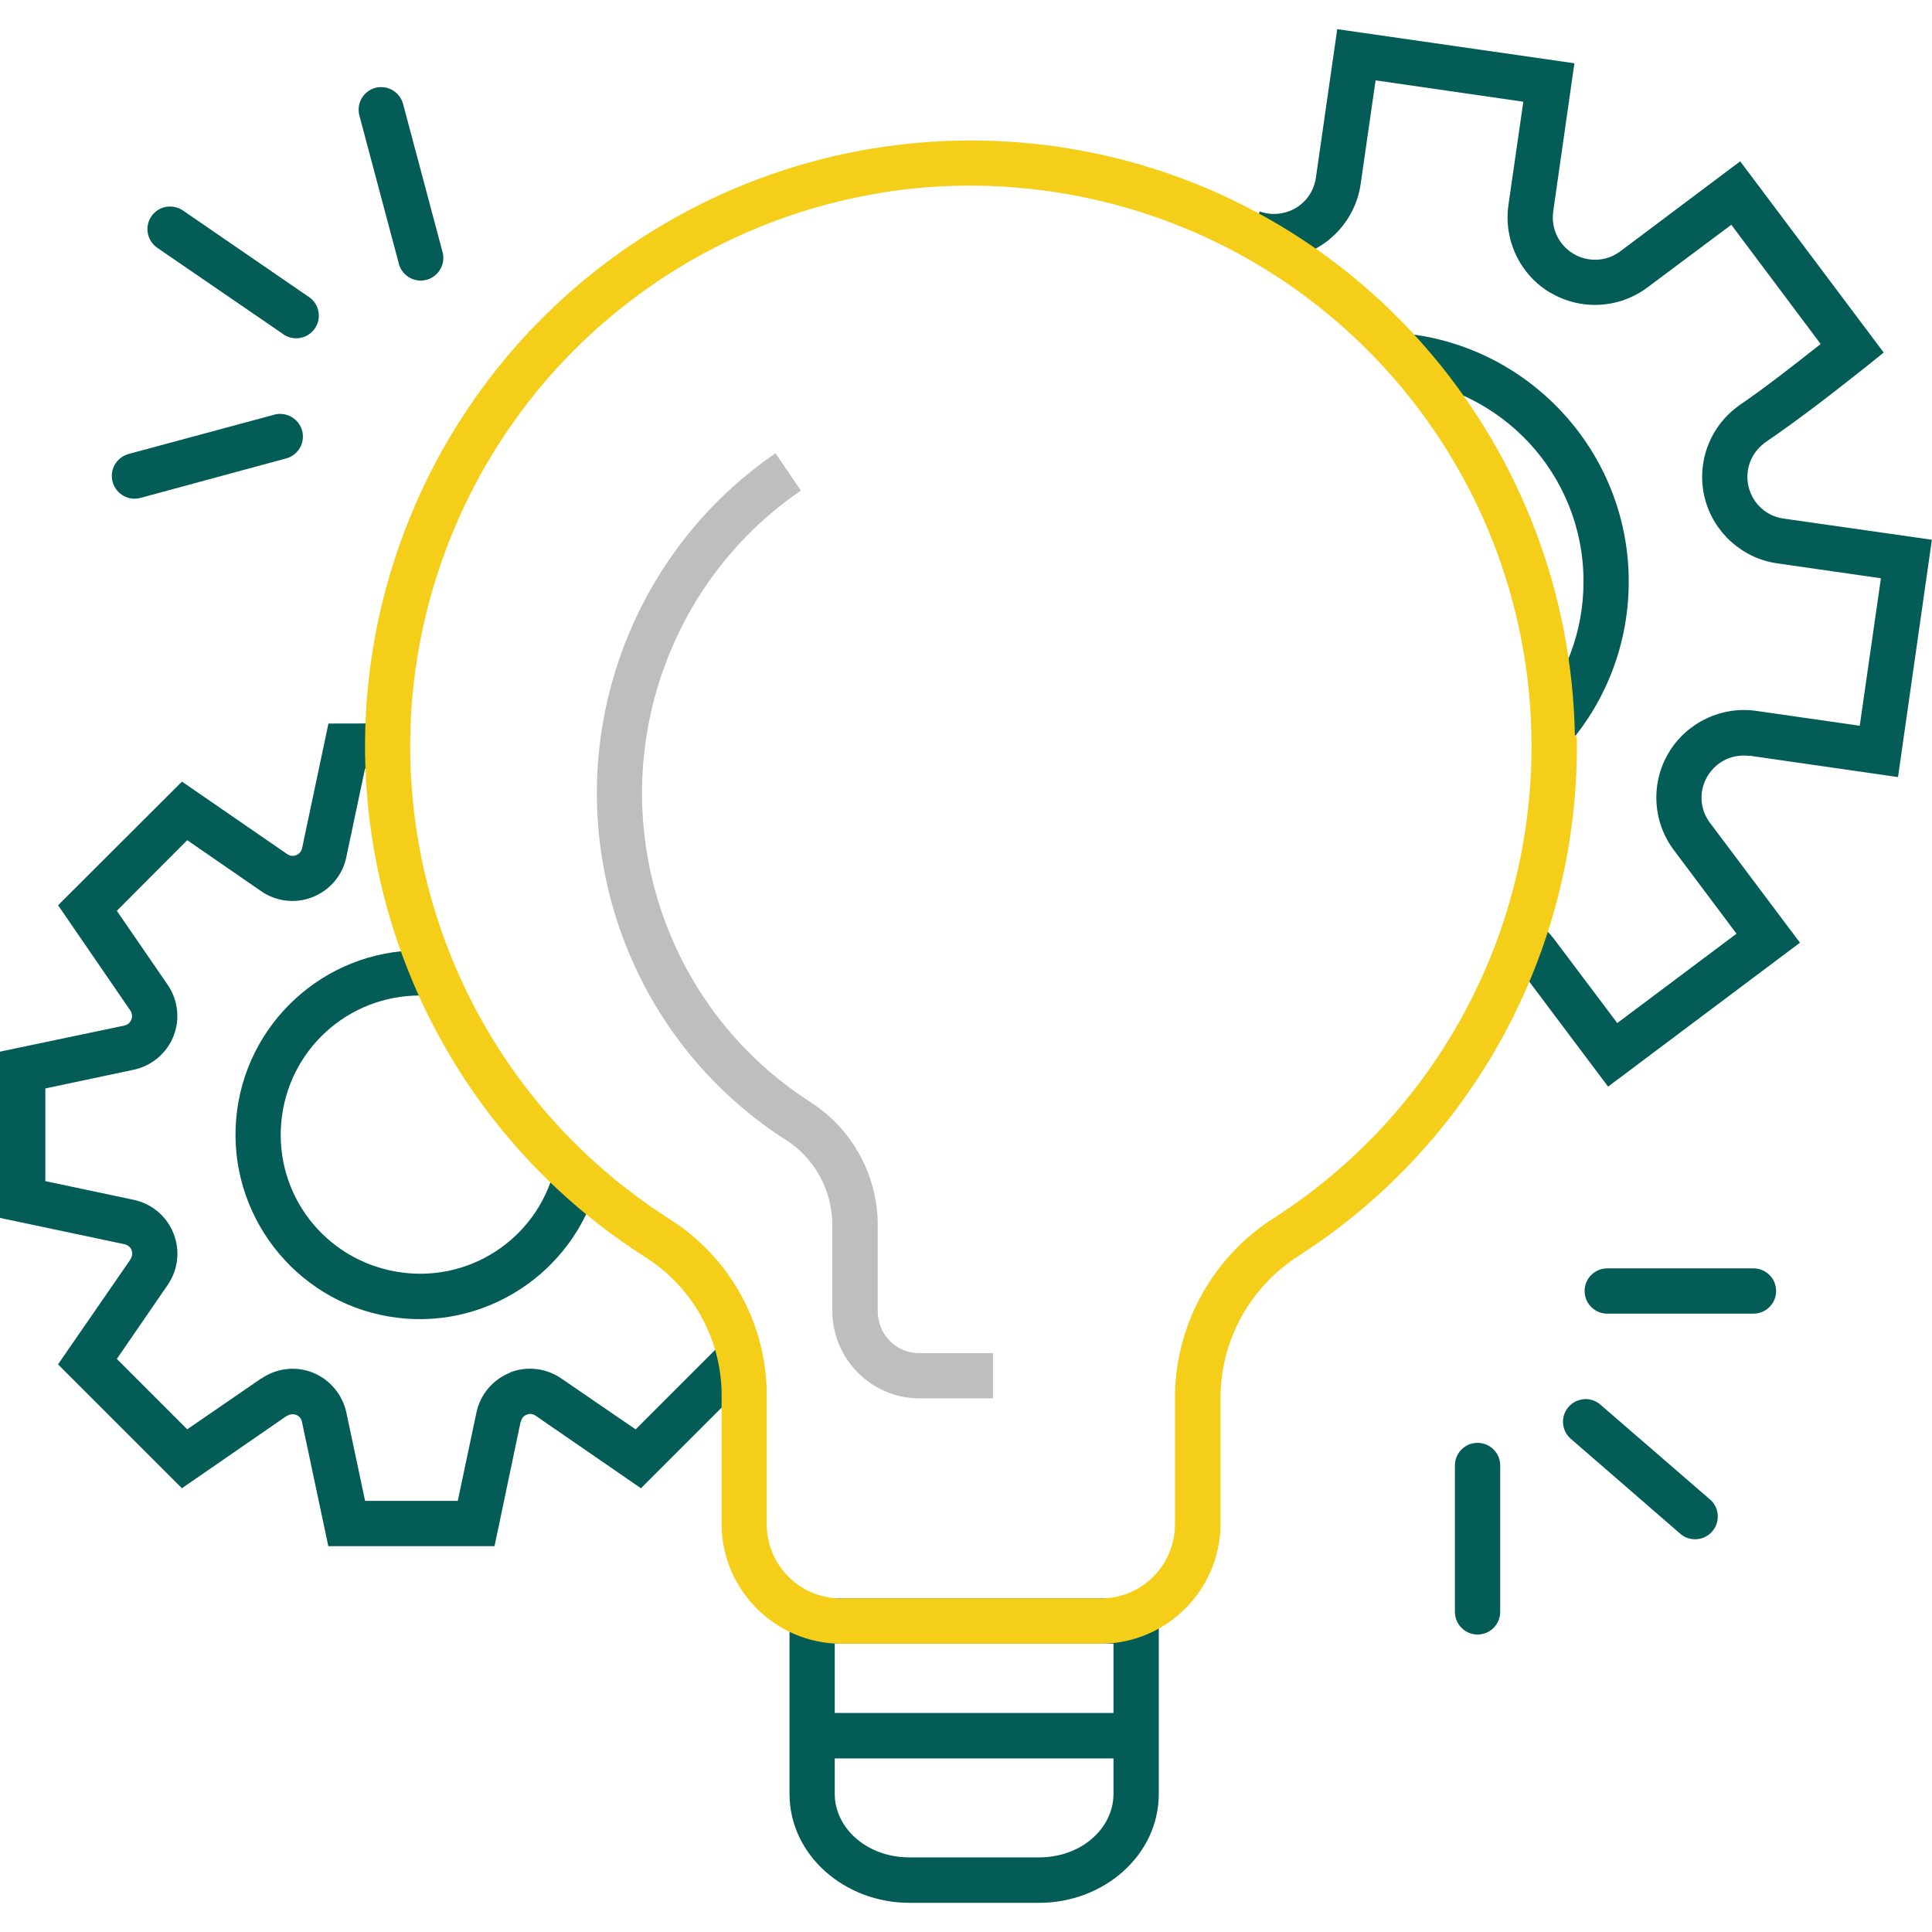
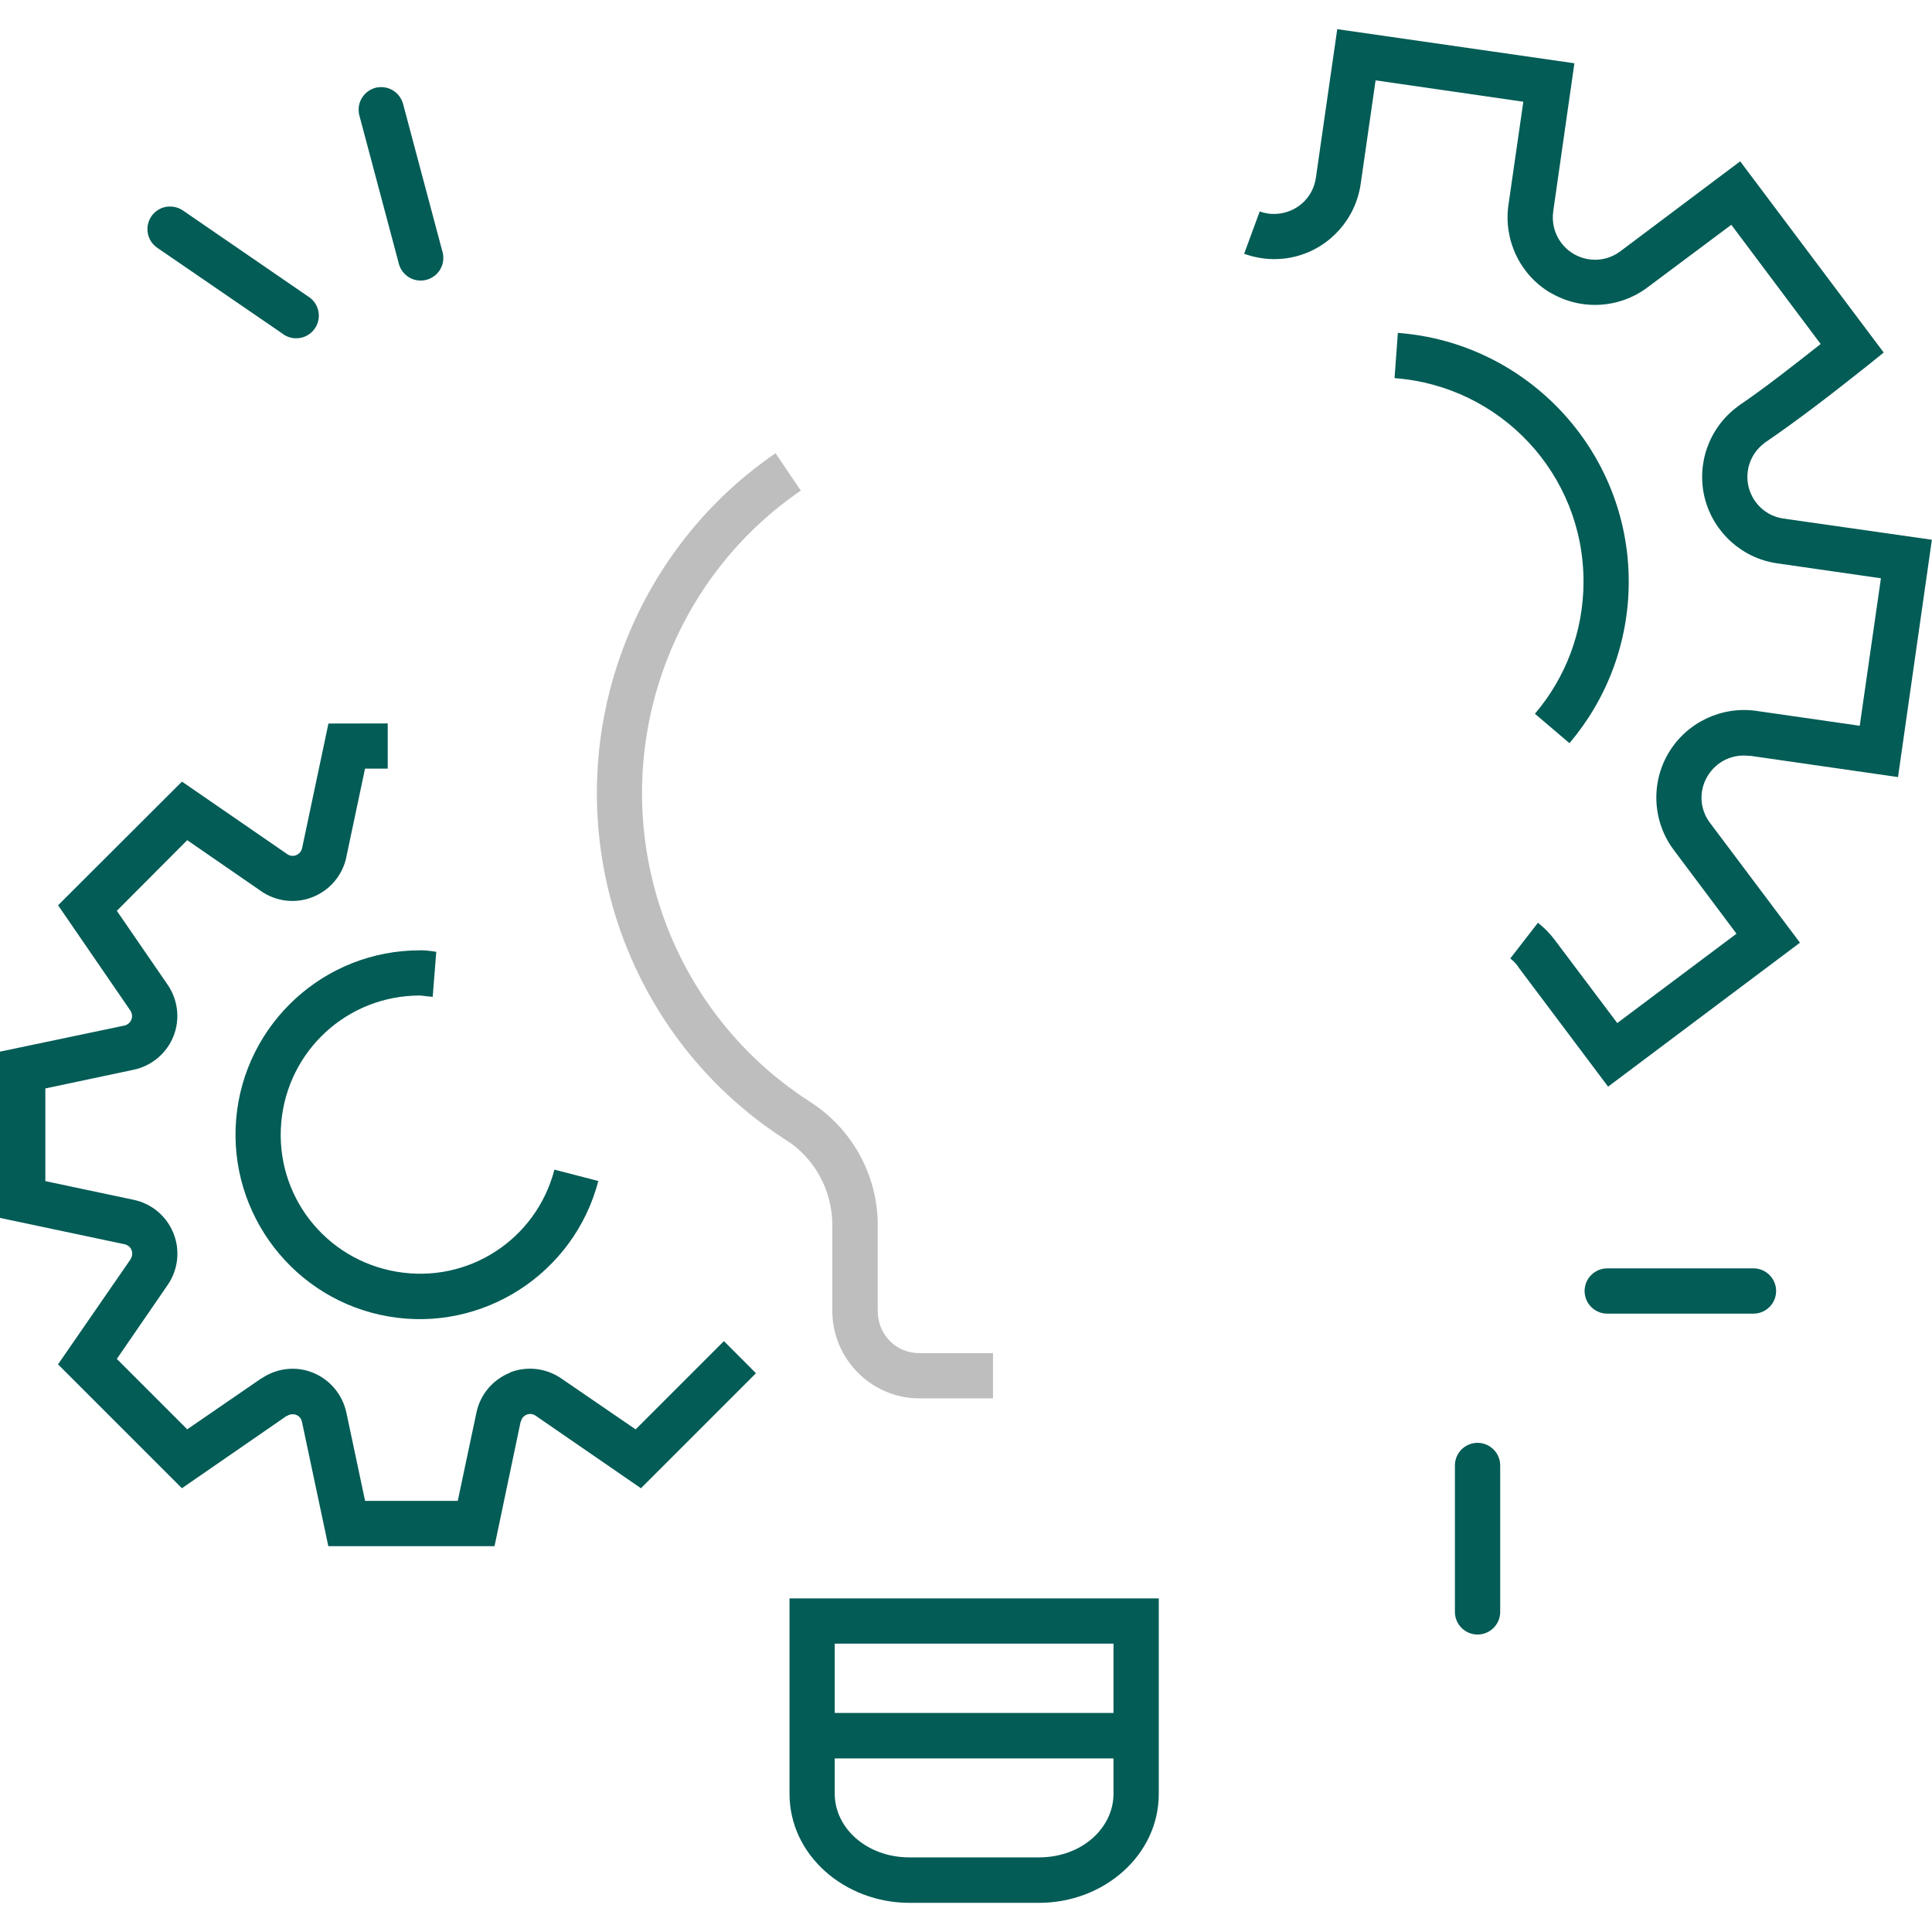
<svg xmlns="http://www.w3.org/2000/svg" id="icon-innovation" viewBox="0 0 32 32">
  <path d="m5.44 11.984-0.436 2.063c-0.011 0.054-0.048 0.097-0.1 0.118-0.047 0.019-0.103 0.013-0.148-0.019l-1.742-1.2-2.052 2.048 1.196 1.742c0.03 0.046 0.038 0.103 0.018 0.151-0.021 0.052-0.062 0.088-0.118 0.1l-2.06 0.432v2.753l2.063 0.436c0.052 0.011 0.098 0.046 0.118 0.096v4e-3c0.02 0.049 0.012 0.103-0.018 0.148v4e-3l-1.2 1.738 2.052 2.052 1.738-1.2v4e-3c0.045-0.031 0.106-0.038 0.155-0.019 0.052 0.021 0.084 0.062 0.096 0.118l0.436 2.056h2.753l0.432-2.06h4e-3c0.011-0.054 0.044-0.097 0.096-0.118s0.105-0.013 0.151 0.019l1.742 1.2 1.905-1.905-0.531-0.532-1.462 1.462-1.229-0.842c-0.249-0.172-0.569-0.213-0.853-0.1v4e-3c-0.283 0.113-0.491 0.359-0.554 0.657l-0.31 1.465h-1.535l-0.31-1.462c-0.063-0.295-0.271-0.547-0.554-0.661-0.285-0.115-0.602-0.075-0.853 0.096h-4e-3l-1.225 0.842-1.166-1.166 0.842-1.225c0.173-0.251 0.21-0.573 0.096-0.856-0.113-0.284-0.36-0.491-0.657-0.554l-1.465-0.31v-1.535l1.465-0.31c0.295-0.063 0.544-0.271 0.657-0.554s0.075-0.603-0.096-0.853l-0.842-1.225 1.166-1.17 1.225 0.845c0.25 0.173 0.572 0.211 0.856 0.096 0.282-0.113 0.491-0.36 0.554-0.657v-4e-3l0.31-1.465h0.376v-0.749zm1.517 3.757c-1.584-4e-3 -2.909 1.213-3.045 2.79s0.963 3.007 2.525 3.274c1.559 0.269 3.074-0.711 3.473-2.244l-0.727-0.188c-0.303 1.163-1.435 1.894-2.617 1.69-1.184-0.203-2.011-1.269-1.908-2.466s1.099-2.11 2.299-2.108c0.031 0 0.098 0.013 0.21 0.022l0.059-0.746c-0.045-4e-3 -0.135-0.026-0.269-0.026z" fill="#035C56" />
  <path d="m22.149 0.483-0.354 2.462c-0.04 0.281-0.243 0.506-0.517 0.576-0.141 0.036-0.283 0.029-0.413-0.019l-0.258 0.701c0.27 0.098 0.567 0.118 0.856 0.044 0.567-0.145 0.991-0.622 1.074-1.2l0.247-1.716 2.447 0.354-0.247 1.713c-0.081 0.579 0.192 1.153 0.694 1.451h4e-3c0.503 0.298 1.138 0.262 1.606-0.089l1.388-1.037 1.48 1.975c-0.453 0.356-0.901 0.711-1.369 1.03l-7e-3 8e-3 -7e-3 4e-3c-0.469 0.35-0.68 0.951-0.535 1.517 0.146 0.565 0.62 0.992 1.2 1.074l1.716 0.247-0.351 2.443-1.716-0.247c-0.578-0.081-1.153 0.195-1.451 0.698s-0.264 1.141 0.089 1.609l1.037 1.384-1.975 1.48-1.041-1.384c-0.079-0.105-0.172-0.198-0.273-0.277l-0.458 0.591c0.048 0.037 0.091 0.082 0.129 0.133v4e-3l1.491 1.986 3.178-2.384-1.491-1.986c-0.171-0.227-0.186-0.527-0.041-0.771s0.416-0.375 0.698-0.336v-4e-3l2.458 0.354 0.561-3.931-2.458-0.351c-0.279-0.039-0.505-0.243-0.576-0.517-0.07-0.275 0.032-0.562 0.258-0.731l-0.015 8e-3c0.596-0.406 1.157-0.843 1.709-1.281l0.284-0.229-2.377-3.167-1.986 1.491c-0.227 0.17-0.531 0.185-0.775 0.041-0.243-0.144-0.374-0.418-0.336-0.698v-4e-3l0.351-2.454zm1.004 5.031-0.055 0.749c1.751 0.13 3.13 1.585 3.13 3.37 0 0.837-0.303 1.599-0.805 2.189l0.572 0.487c0.612-0.72 0.982-1.658 0.982-2.676 0-2.172-1.688-3.961-3.824-4.119z" fill="#035C56" />
  <path d="m13.077 26.475v3.237c0 1.019 0.917 1.805 1.986 1.805h2.148c1.069 0 1.982-0.786 1.982-1.805v-3.237zm0.749 0.749h4.617v2.488c0 0.563-0.523 1.052-1.233 1.052h-2.148c-0.709 0-1.236-0.489-1.236-1.052z" fill="#035C56" />
  <path d="m13.454 28.372v0.753h5.367v-0.753z" fill="#035C56" />
-   <path d="m14.483 2.454c-3.4 0.551-6.384 2.836-7.721 6.186-1.783 4.466-0.145 9.575 3.905 12.169h4e-3v4e-3c0.785 0.486 1.269 1.34 1.281 2.263v2.163c0 1.093 0.891 1.986 1.982 1.986h4.296c1.092 0 1.986-0.893 1.986-1.986v-2.122c0.013-0.946 0.507-1.823 1.31-2.325l4e-3 -4e-3c2.862-1.848 4.589-5.02 4.588-8.426v-0.155l-0.033-0.033c-0.092-4.723-3.451-8.77-8.109-9.667-1.181-0.227-2.358-0.235-3.492-0.052zm0.118 0.738c1.049-0.17 2.139-0.158 3.233 0.052 4.374 0.842 7.533 4.664 7.533 9.117 1e-3 3.153-1.596 6.089-4.245 7.799-1.018 0.638-1.646 1.751-1.661 2.953v2.126c0 0.688-0.546 1.236-1.233 1.236h-4.296c-0.686 0-1.233-0.549-1.233-1.236v-2.174c-0.015-1.178-0.632-2.269-1.635-2.89-3.746-2.404-5.257-7.124-3.606-11.257 1.239-3.103 3.995-5.216 7.142-5.725z" fill="#F5CE19" />
  <path d="m12.845 7.507c-1.084 0.743-1.962 1.809-2.477 3.108-1.2 3.029-0.099 6.493 2.628 8.253l4e-3 4e-3h4e-3c0.482 0.301 0.775 0.829 0.782 1.403v1.439c0 0.794 0.648 1.447 1.439 1.447h1.222v-0.749h-1.222c-0.383 0-0.687-0.306-0.687-0.698v-1.451c-0.01-0.824-0.44-1.586-1.137-2.023l-4e-3 -4e-3c-2.424-1.568-3.402-4.65-2.333-7.349 0.459-1.158 1.236-2.101 2.2-2.761z" fill="#BEBEBE" />
  <path d="m24.467 23.898c-0.205 3e-3 -0.369 0.17-0.369 0.375v5e-3 2.403 0.017c0 0.207 0.168 0.375 0.375 0.375s0.375-0.168 0.375-0.375v-0.018 1e-3 -2.403-5e-3c0-0.207-0.168-0.375-0.375-0.375h-5e-3z" fill="#035C56" />
-   <path d="m26.235 23.175c-0.195 0.015-0.347 0.177-0.347 0.374 0 0.115 0.052 0.217 0.133 0.286h1e-3l1.809 1.569c0.065 0.057 0.151 0.091 0.245 0.091 0.207 0 0.376-0.168 0.376-0.376 0-0.113-0.05-0.215-0.13-0.284l-1.809-1.565c-0.066-0.06-0.155-0.097-0.252-0.097-9e-3 0-0.018 0-0.026 1e-3h1e-3z" fill="#035C56" />
  <path d="m26.638 21.008h-0.017c-0.207 0-0.375 0.168-0.375 0.375s0.168 0.375 0.375 0.375h0.018-1e-3 2.388 0.017c0.207 0 0.375-0.168 0.375-0.375s-0.168-0.375-0.375-0.375h-0.018 1e-3z" fill="#035C56" />
-   <path d="m4.64 6.854c-0.036 1e-3 -0.07 6e-3 -0.102 0.016l3e-3 -1e-3 -2.41 0.65c-0.162 0.045-0.279 0.19-0.279 0.364 0 0.208 0.169 0.377 0.377 0.377 0.035 0 0.068-5e-3 0.1-0.014l-3e-3 1e-3 2.41-0.653c0.163-0.043 0.281-0.189 0.281-0.363 0-0.207-0.168-0.375-0.375-0.375h-2e-3z" fill="#035C56" />
  <path d="m2.787 3.421c-0.194 0.016-0.345 0.177-0.345 0.374 0 0.13 0.066 0.245 0.167 0.312l1e-3 1e-3 2.063 1.414c0.063 0.051 0.145 0.081 0.233 0.081 0.207 0 0.375-0.168 0.375-0.375 0-0.136-0.073-0.256-0.182-0.321l-2e-3 -1e-3 -2.063-1.417c-0.06-0.042-0.135-0.068-0.215-0.068-0.011 0-0.022 1e-3 -0.034 1e-3h1e-3z" fill="#035C56" />
  <path d="m6.286 1.443c-0.194 0.015-0.346 0.177-0.346 0.374 0 0.036 5e-3 0.072 0.015 0.105l-1e-3 -3e-3 0.646 2.425c0.035 0.174 0.186 0.303 0.368 0.303 0.207 0 0.375-0.168 0.375-0.375 0-0.043-7e-3 -0.084-0.02-0.122l1e-3 3e-3 -0.646-2.425c-0.042-0.165-0.189-0.285-0.364-0.285-0.01 0-0.019 0-0.028 1e-3h1e-3z" fill="#035C56" />
</svg>